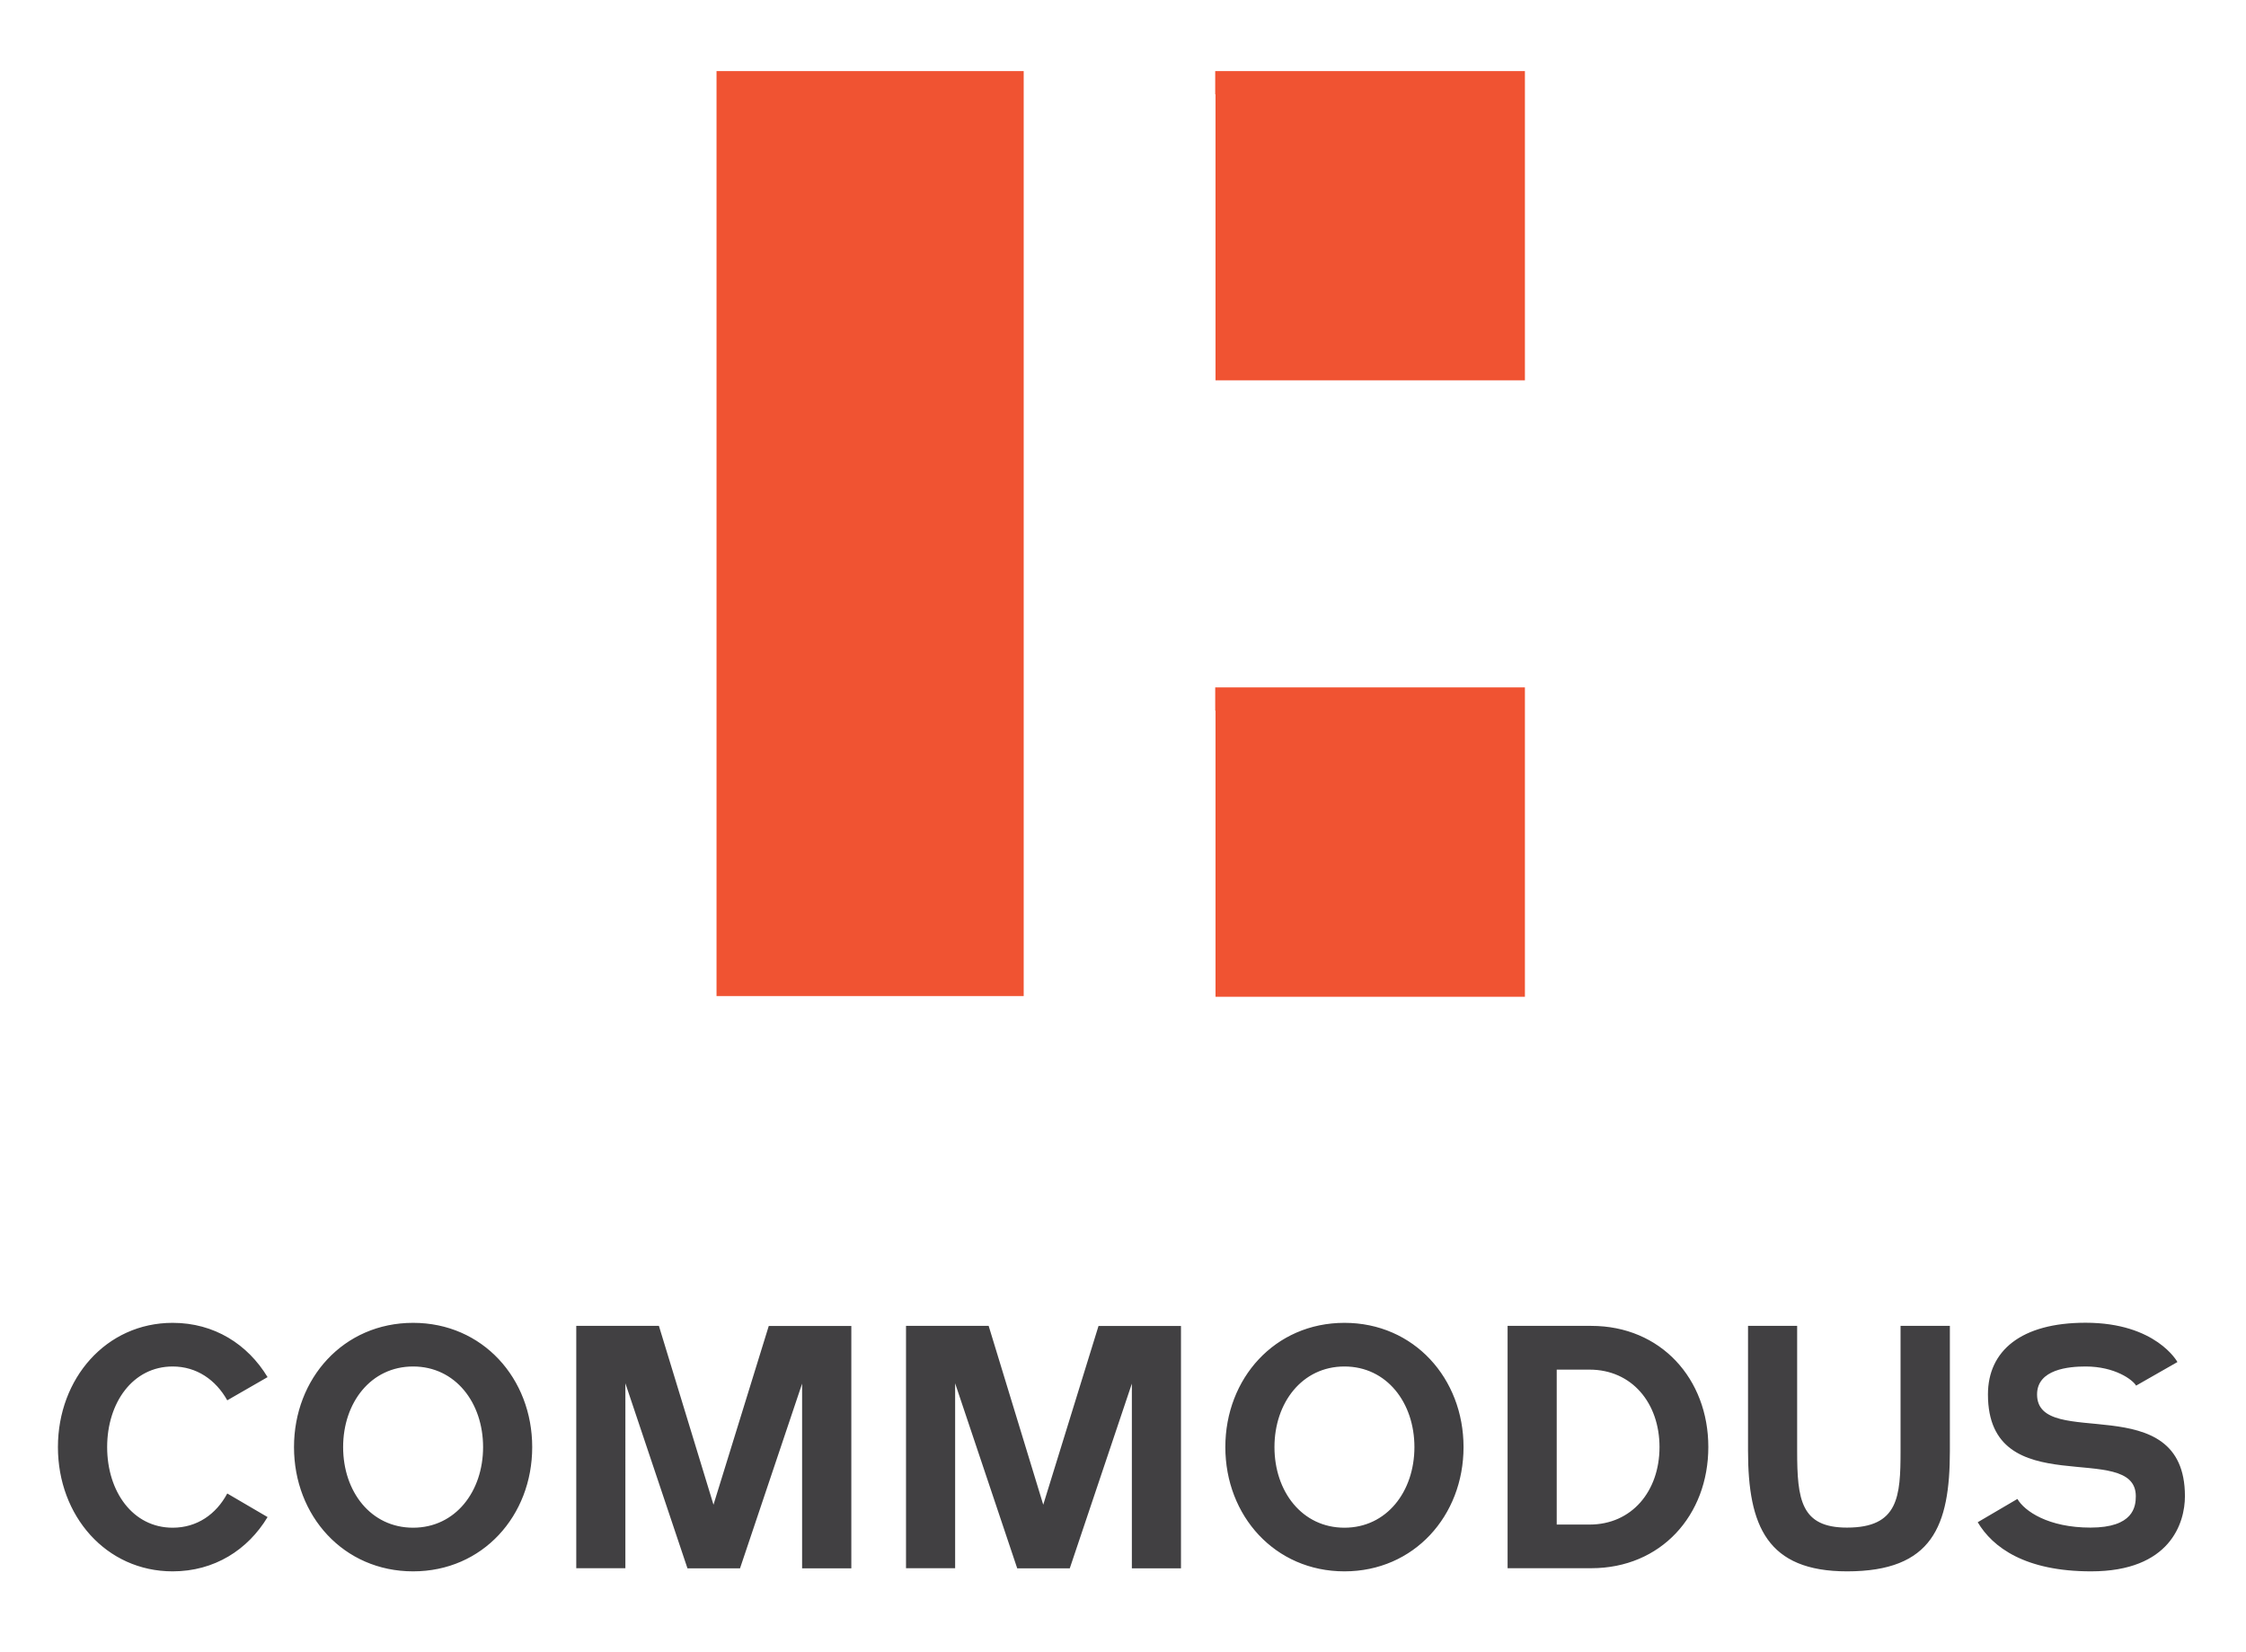
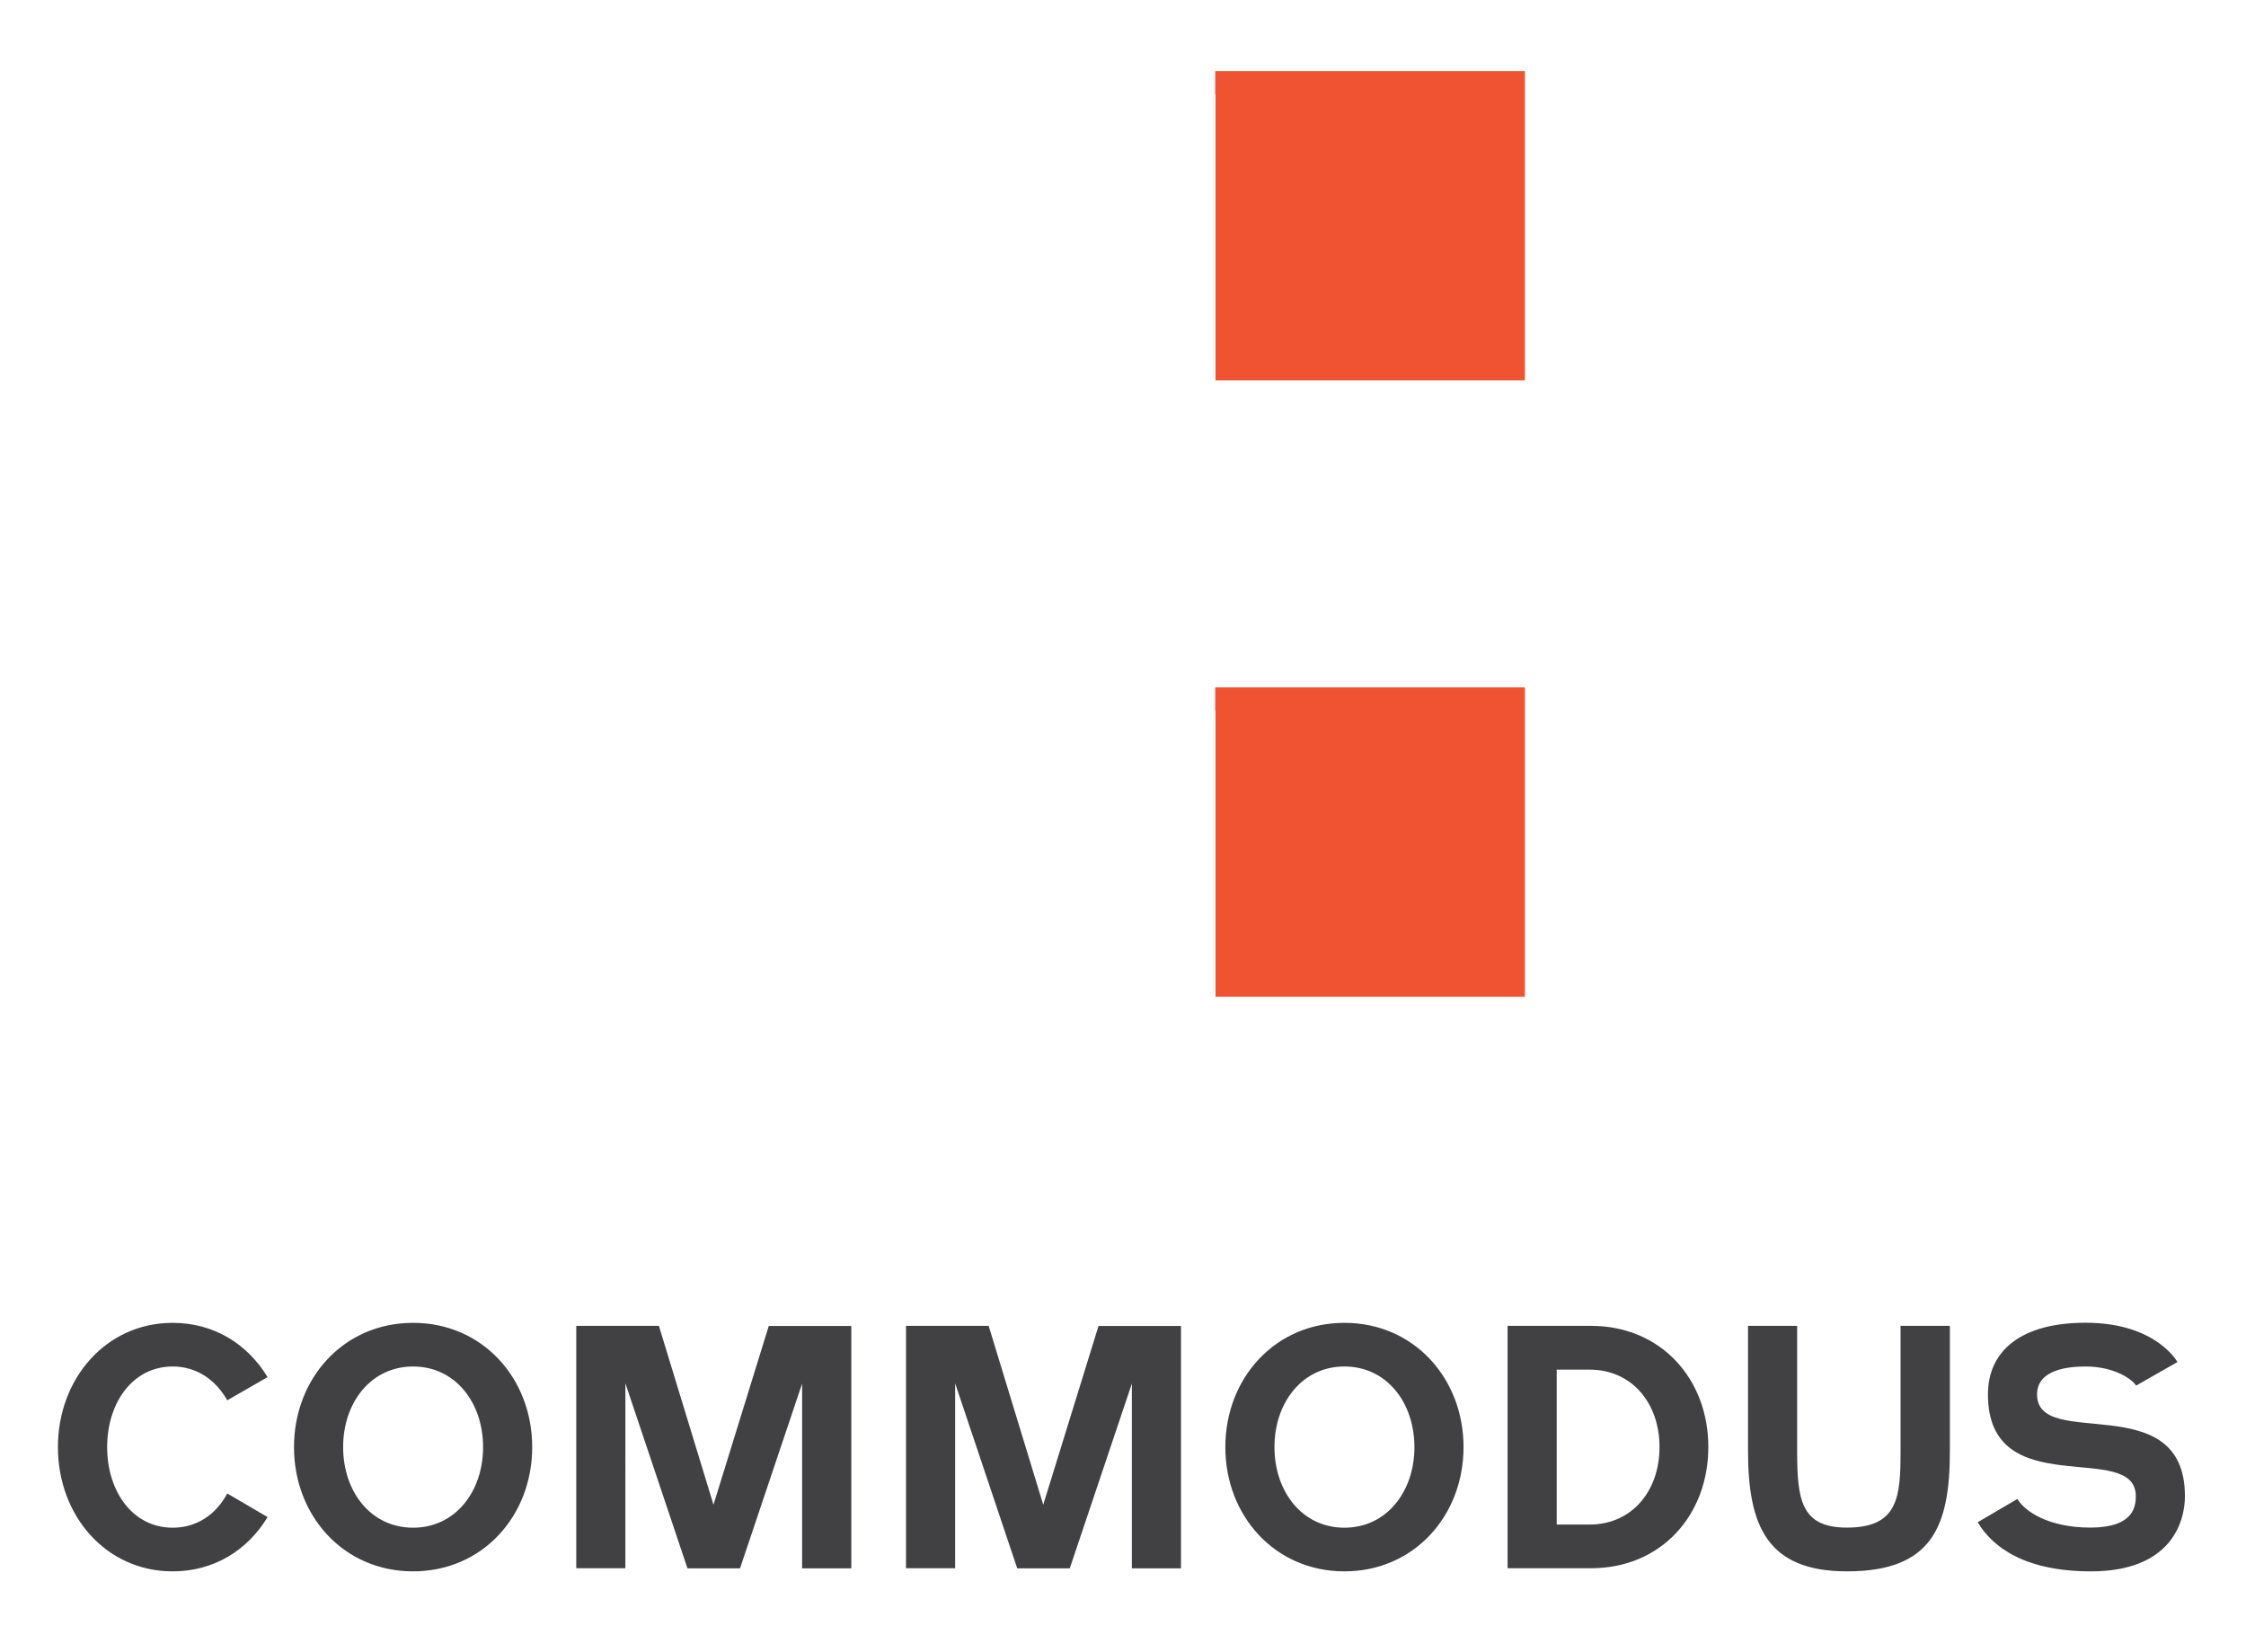
<svg xmlns="http://www.w3.org/2000/svg" version="1.1" id="Ebene_1" x="0px" y="0px" viewBox="0 0 221.77 163.15" style="enable-background:new 0 0 221.77 163.15;" xml:space="preserve">
  <style type="text/css">
	.st0{fill:#F05332;}
	.st1{fill:#414042;}
</style>
  <g>
    <g>
-       <polygon class="st0" points="101.08,7.02 70.75,7.02 70.75,7.14 70.75,9.31 70.75,96.19 70.75,98.36 101.08,98.36   " />
      <polygon class="st0" points="150.57,7.14 150.57,7.02 119.99,7.02 119.99,9.31 120.02,9.31 120.02,37.56 150.57,37.56     150.57,9.31   " />
      <polygon class="st0" points="150.57,68.01 150.57,67.88 119.99,67.88 119.99,70.18 120.02,70.18 120.02,98.43 150.57,98.43     150.57,70.18   " />
    </g>
    <path class="st1" d="M195.28,150.32c1.48,2.49,4.69,4.85,11.19,4.85c7.82,0,9.27-4.79,9.27-7.42c0-10.85-14.6-4.42-14.6-10.05   c0-2.49,3.14-2.76,4.79-2.76c2.9,0,4.65,1.31,4.99,1.89l4.08-2.33c0,0-2.09-3.88-9.07-3.88c-6.37,0-9.64,2.77-9.64,7.08   c0,10.89,14.6,4.42,14.6,10.05c0,1.04-0.24,3.1-4.48,3.1c-4.15,0-6.51-1.62-7.21-2.83L195.28,150.32z M192.51,130.93h-4.85v12.34   c0,4.52-0.2,7.58-5.29,7.58c-4.55,0-4.92-2.76-4.92-7.58v-12.34h-4.85v12.34c0,7.42,1.89,11.9,9.78,11.9   c8.43,0,10.15-4.48,10.15-11.9V130.93z M156.95,150.55h-3.24v-15.3h3.24c4.18,0,6.91,3.3,6.91,7.65   C163.86,147.25,161.13,150.55,156.95,150.55 M157.12,130.93h-8.26v23.93h8.26c6.88,0,11.56-5.22,11.56-11.97   C168.68,136.16,163.99,130.93,157.12,130.93 M139.66,142.9c0,4.38-2.73,7.96-6.91,7.96s-6.91-3.57-6.91-7.96   c0-4.38,2.73-7.96,6.91-7.96S139.66,138.52,139.66,142.9 M144.51,142.9c0-6.78-4.89-12.27-11.76-12.27   c-6.88,0-11.76,5.5-11.76,12.27c0,6.78,4.89,12.27,11.76,12.27C139.62,155.17,144.51,149.68,144.51,142.9 M108.47,130.93   l-5.46,17.66l-5.39-17.66h-8.16v23.93h4.85V136.6l6.13,18.27h5.19l6.13-18.24v18.24h4.85v-23.93H108.47z M75.91,130.93l-5.46,17.66   l-5.39-17.66H56.9v23.93h4.85V136.6l6.13,18.27h5.19l6.13-18.24v18.24h4.86v-23.93H75.91z M47.7,142.9c0,4.38-2.73,7.96-6.91,7.96   s-6.91-3.57-6.91-7.96c0-4.38,2.73-7.96,6.91-7.96S47.7,138.52,47.7,142.9 M52.55,142.9c0-6.78-4.89-12.27-11.76-12.27   c-6.88,0-11.76,5.5-11.76,12.27c0,6.78,4.89,12.27,11.76,12.27C47.66,155.17,52.55,149.68,52.55,142.9 M17.05,150.86   c-3.94,0-6.47-3.57-6.47-7.96c0-4.38,2.53-7.96,6.47-7.96c2.36,0,4.25,1.31,5.39,3.34l3.98-2.29c-1.96-3.24-5.26-5.36-9.37-5.36   c-6.57,0-11.33,5.5-11.33,12.27c0,6.78,4.75,12.27,11.33,12.27c4.11,0,7.42-2.12,9.37-5.36l-3.98-2.33   C21.34,149.54,19.45,150.86,17.05,150.86" />
  </g>
</svg>